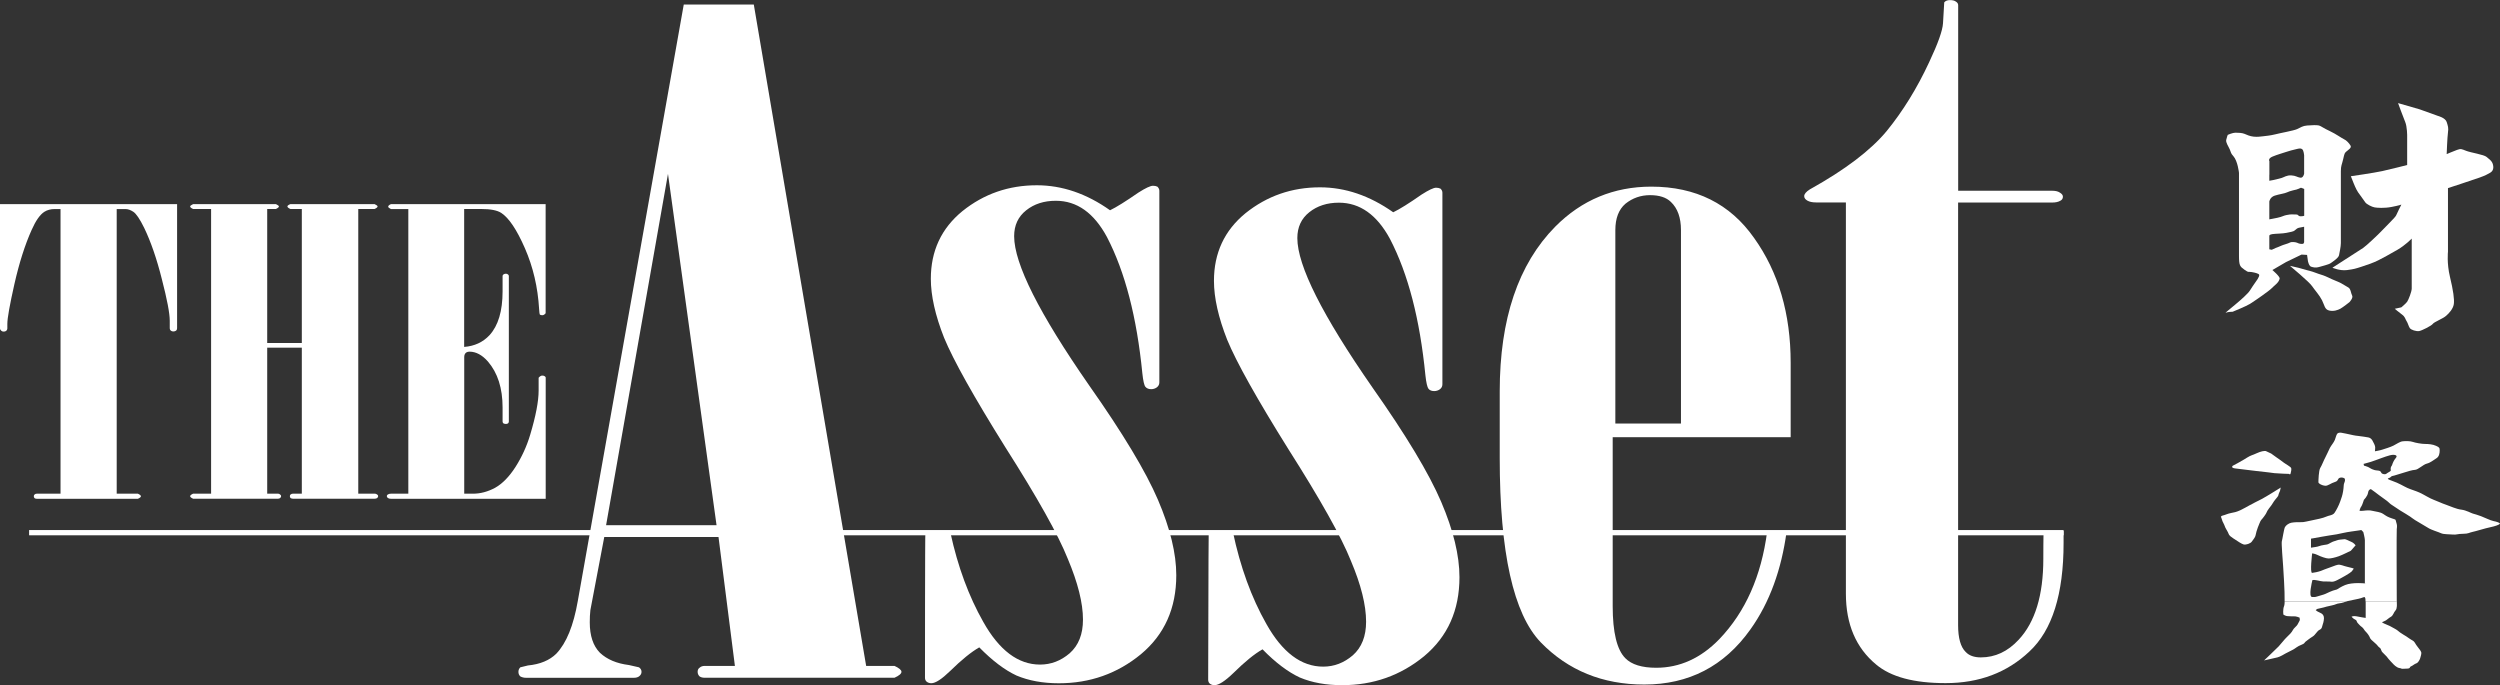
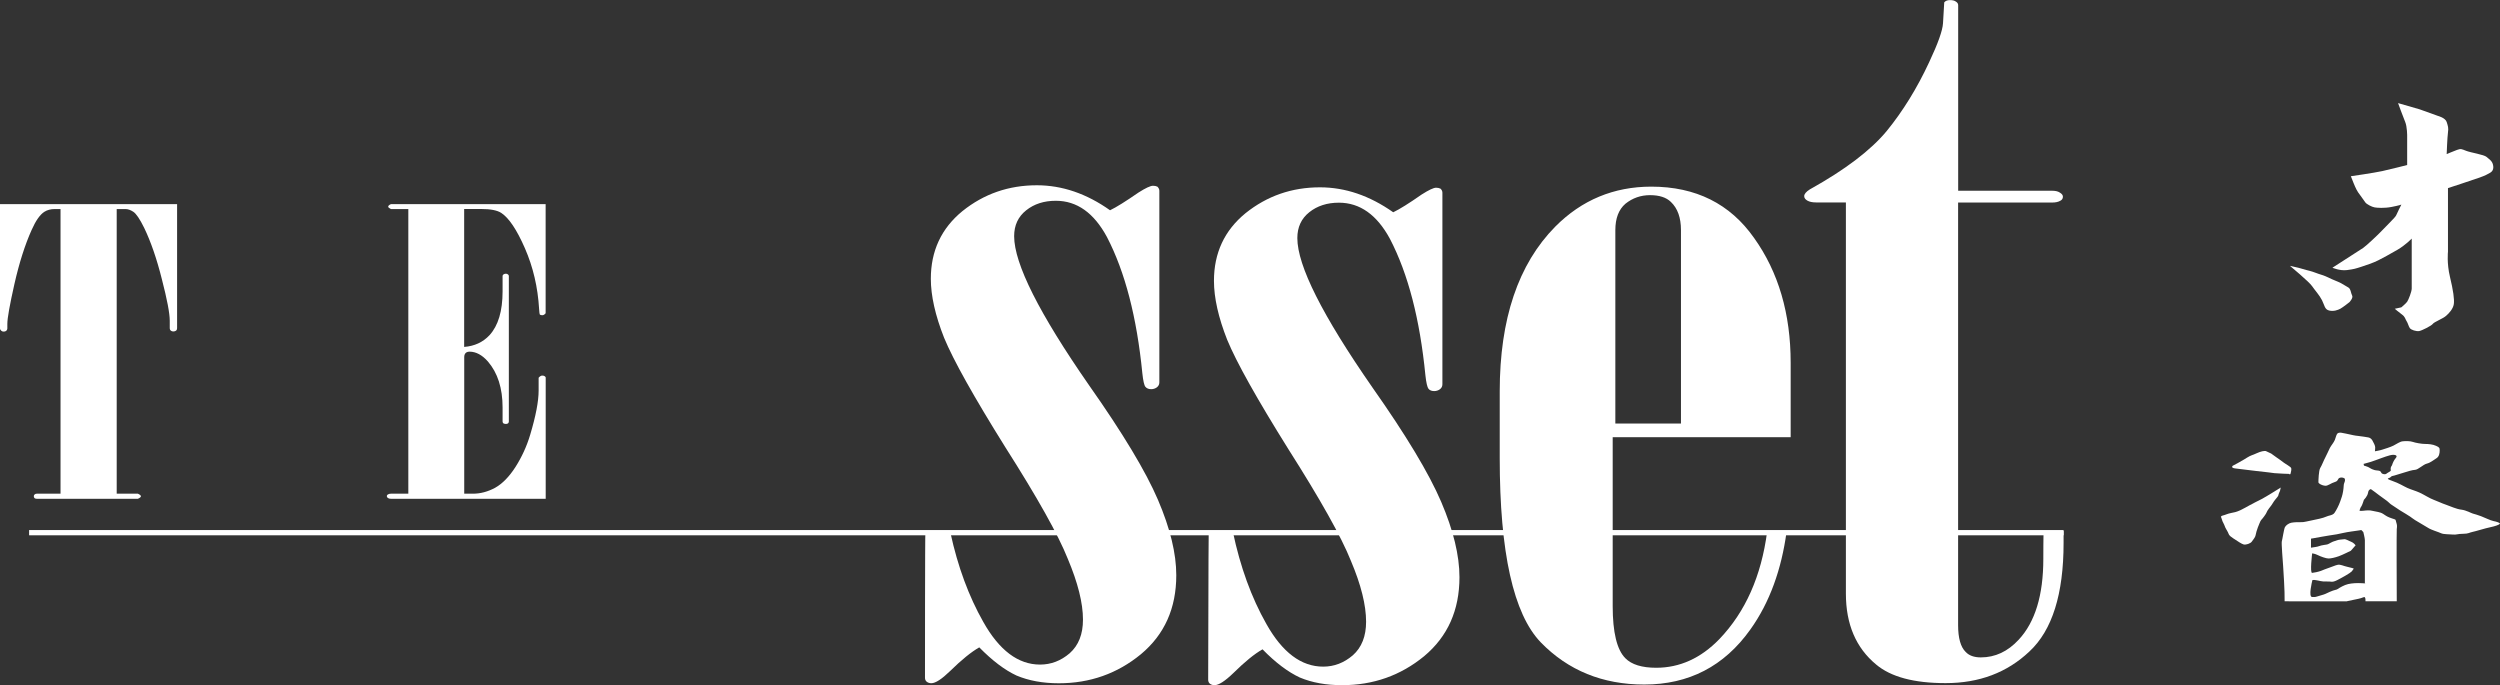
<svg xmlns="http://www.w3.org/2000/svg" width="467" height="128" viewBox="0 0 467 128" fill="none">
  <rect x="0" y="0" width="467" height="128" fill="#333333" stroke="none" />
  <g clip-path="url(#clip0_0_3)">
    <path d="M11.294 39.049H10.227C9.477 39.049 8.829 39.222 8.296 39.56C7.483 40.072 6.682 41.205 5.907 42.959C4.65 45.764 3.583 49.135 2.693 53.055C1.817 56.956 1.372 59.432 1.372 60.483V61.323C1.372 61.515 1.296 61.679 1.169 61.798C1.029 61.899 0.877 61.944 0.711 61.944C0.508 61.944 0.356 61.899 0.254 61.798C0.089 61.661 0 61.506 0 61.332V38.135H33.081V61.332C33.081 61.506 33.018 61.652 32.878 61.771C32.738 61.871 32.573 61.917 32.37 61.917C32.205 61.917 32.052 61.871 31.913 61.771C31.773 61.652 31.709 61.506 31.709 61.332V59.907C31.709 58.518 31.214 55.933 30.236 52.15C29.283 48.34 28.177 45.152 26.933 42.566C26.119 40.903 25.433 39.907 24.9 39.56C24.392 39.222 23.896 39.049 23.426 39.049H21.8V92.222H25.764C26.132 92.396 26.323 92.551 26.323 92.697C26.323 92.843 26.145 92.999 25.764 93.172H6.873C6.708 93.172 6.568 93.136 6.466 93.063C6.365 92.962 6.314 92.843 6.314 92.697C6.314 92.551 6.365 92.441 6.466 92.368C6.568 92.268 6.695 92.222 6.873 92.222H11.307V39.049H11.294Z" fill="white" />
-     <path d="M39.433 92.213V39.039H36.079C35.698 38.875 35.52 38.711 35.52 38.564C35.52 38.446 35.711 38.3 36.079 38.126H51.54C51.909 38.3 52.099 38.446 52.099 38.564C52.099 38.711 51.909 38.866 51.54 39.039H49.914V64.073H56.38V39.039H54.246C53.878 38.875 53.687 38.711 53.687 38.564C53.687 38.418 53.878 38.272 54.246 38.126H69.974C70.342 38.3 70.533 38.446 70.533 38.564C70.533 38.711 70.342 38.866 69.974 39.039H66.925V92.213H69.974C70.139 92.213 70.291 92.259 70.431 92.359C70.558 92.432 70.634 92.542 70.634 92.688C70.634 92.834 70.558 92.953 70.431 93.053C70.291 93.118 70.139 93.163 69.974 93.163H54.754C54.589 93.163 54.424 93.118 54.297 93.053C54.195 92.953 54.145 92.834 54.145 92.688C54.145 92.533 54.195 92.432 54.297 92.359C54.424 92.259 54.589 92.213 54.754 92.213H56.38V64.95H49.914V92.213H51.896C52.061 92.213 52.201 92.259 52.303 92.359C52.429 92.432 52.506 92.542 52.506 92.688C52.506 92.834 52.429 92.953 52.303 93.053C52.201 93.118 52.061 93.163 51.896 93.163H36.079C35.698 92.99 35.52 92.834 35.52 92.688C35.52 92.533 35.711 92.387 36.079 92.213H39.433Z" fill="white" />
    <path d="M76.275 39.049H73.023C72.68 38.875 72.515 38.738 72.515 38.61C72.515 38.446 72.68 38.281 73.023 38.135H101.924V58.518C101.721 58.765 101.518 58.884 101.315 58.884C101.111 58.884 100.959 58.847 100.857 58.774C100.794 58.673 100.73 58.317 100.705 57.705C100.463 53.658 99.587 49.894 98.062 46.394C96.538 42.904 95.064 40.702 93.629 39.77C92.879 39.286 91.634 39.039 89.868 39.039H86.705V64.804C88.636 64.658 90.211 63.927 91.444 62.611C93.07 60.83 93.883 58.098 93.883 54.416V51.565C93.883 51.447 93.934 51.346 94.035 51.273C94.162 51.182 94.327 51.127 94.493 51.127C94.658 51.127 94.797 51.182 94.899 51.273C95.001 51.346 95.052 51.447 95.052 51.565V78.755C95.052 78.874 95.001 78.993 94.899 79.084C94.797 79.157 94.658 79.194 94.493 79.194C94.327 79.194 94.175 79.157 94.035 79.084C93.934 78.993 93.883 78.874 93.883 78.755V76.124C93.883 72.515 92.968 69.646 91.139 67.527C90.059 66.302 88.915 65.699 87.734 65.69C87.429 65.69 87.188 65.763 87.023 65.909C86.819 66.083 86.718 66.348 86.718 66.713V92.222H88.344C89.741 92.222 91.113 91.857 92.473 91.126C93.832 90.367 95.102 89.079 96.284 87.243C97.465 85.388 98.393 83.378 99.041 81.204C100.095 77.686 100.616 74.945 100.616 72.972V70.56C100.845 70.295 101.073 70.158 101.277 70.158C101.48 70.158 101.632 70.194 101.734 70.267C101.861 70.341 101.937 70.441 101.937 70.56V93.172H73.023C72.781 93.172 72.603 93.127 72.464 93.026C72.324 92.926 72.26 92.816 72.26 92.697C72.26 92.551 72.324 92.441 72.464 92.368C72.603 92.268 72.781 92.222 73.023 92.222H76.275V39.049Z" fill="white" />
-     <path fill-rule="evenodd" clip-rule="evenodd" d="M127.726 0.85H140.811L161.798 124.391H167.096C167.96 124.793 168.392 125.159 168.392 125.497C168.392 125.835 167.96 126.209 167.096 126.602H131.614C131.22 126.602 130.902 126.511 130.674 126.346C130.445 126.118 130.318 125.835 130.318 125.497C130.318 125.159 130.432 124.903 130.674 124.738C130.915 124.51 131.22 124.4 131.614 124.391H137.28L134.218 100.317H112.875L110.284 113.967C110.195 114.707 110.169 115.465 110.169 116.26C110.169 118.745 110.792 120.645 112.062 121.933C113.396 123.185 115.2 123.943 117.474 124.227L119.367 124.656C119.685 124.885 119.837 125.159 119.837 125.506C119.837 125.844 119.672 126.127 119.367 126.355C119.126 126.52 118.821 126.611 118.427 126.611H98.253C97.859 126.611 97.503 126.52 97.198 126.355C96.957 126.127 96.843 125.844 96.843 125.506C96.843 125.168 96.957 124.885 97.198 124.656L98.609 124.309C100.883 124.09 102.661 123.35 103.919 122.107C105.812 120.124 107.133 116.854 107.933 112.267L127.726 0.85ZM124.779 32.48L113.218 98.106H133.85L124.779 32.48Z" fill="white" />
    <path d="M5.437 99.504H385.478" stroke="white" stroke-width="0.98" stroke-miterlimit="3.864" />
    <path d="M385.478 99.175V101.413C385.478 110.97 383.357 117.722 379.114 121.678C374.947 125.634 369.725 127.607 363.437 127.607C357.542 127.607 353.223 126.456 350.466 124.135C346.706 121.029 344.813 116.616 344.813 110.906V37.815H339.274C338.562 37.815 338.016 37.706 337.622 37.477C337.228 37.258 337.025 36.975 337.025 36.637C337.025 36.244 337.381 35.814 338.092 35.367C344.698 31.694 349.488 28.049 352.473 24.43C355.459 20.758 358.101 16.491 360.362 11.63C362.014 8.122 362.878 5.692 362.954 4.34L363.183 0.439C363.424 0.155 363.78 0.018 364.25 0.018C364.72 0.018 365.076 0.1 365.317 0.274C365.622 0.439 365.774 0.667 365.787 0.95V35.632H383.357C383.979 35.632 384.449 35.751 384.767 35.97C385.161 36.198 385.351 36.454 385.351 36.737C385.351 37.075 385.199 37.331 384.881 37.495C384.487 37.724 383.979 37.834 383.344 37.834H365.774V116.781C365.774 119.211 366.257 120.874 367.184 121.778C367.807 122.454 368.76 122.801 370.017 122.801C372.698 122.801 375.048 121.705 377.094 119.494C380.155 116.214 381.692 111.189 381.692 104.401C381.692 104.401 381.692 99.202 381.769 99.202H385.478V99.175Z" fill="white" />
    <path d="M177.551 99.568C178.923 105.863 180.969 111.399 183.675 116.168C186.66 121.486 190.192 124.144 194.283 124.144C196.328 124.144 198.17 123.441 199.822 122.025C201.473 120.554 202.299 118.471 202.299 115.748C202.299 112.642 201.346 108.859 199.466 104.392C197.662 99.869 193.762 92.916 187.791 83.534C181.896 74.096 178.085 67.28 176.357 63.096C174.706 58.92 173.88 55.238 173.88 52.077C173.88 46.879 175.836 42.667 179.775 39.441C183.789 36.216 188.413 34.608 193.686 34.608C198.399 34.608 202.96 36.162 207.355 39.277C208.537 38.711 210.302 37.605 212.665 35.97C213.999 35.12 214.901 34.7 215.384 34.7C215.702 34.7 215.968 34.755 216.21 34.873C216.438 35.102 216.566 35.358 216.566 35.641V71.428C216.566 71.821 216.4 72.131 216.095 72.36C215.778 72.588 215.422 72.698 215.041 72.698C214.571 72.698 214.215 72.552 213.974 72.268C213.733 71.994 213.542 71.145 213.39 69.728C212.36 59.276 210.163 50.789 206.783 44.284C204.344 39.761 201.168 37.505 197.23 37.505C195.019 37.505 193.177 38.099 191.691 39.286C190.192 40.474 189.442 42.082 189.442 44.119C189.442 49.263 194.118 58.564 203.468 72.013C209.756 80.948 214.037 88.065 216.311 93.373C218.585 98.691 219.729 103.378 219.729 107.452C219.729 113.619 217.531 118.535 213.123 122.208C208.727 125.826 203.607 127.635 197.789 127.635C194.804 127.635 192.161 127.15 189.887 126.191C187.689 125.168 185.377 123.423 182.925 120.928C181.439 121.778 179.622 123.249 177.501 125.332C175.925 126.858 174.757 127.625 173.969 127.625C173.651 127.625 173.385 127.543 173.143 127.37C172.914 127.196 172.787 126.949 172.787 126.611C172.787 126.611 172.787 99.431 172.864 99.431L177.551 99.568Z" fill="white" />
    <path fill-rule="evenodd" clip-rule="evenodd" d="M225.789 99.111L225.776 99.339H230.299C231.683 105.899 233.767 111.637 236.562 116.561C239.547 121.879 243.079 124.528 247.17 124.528C249.215 124.528 251.057 123.825 252.708 122.409C254.36 120.947 255.186 118.845 255.186 116.141C255.186 113.035 254.246 109.243 252.353 104.775C250.549 100.262 246.649 93.309 240.678 83.917C234.783 74.479 230.972 67.673 229.244 63.488C227.593 59.304 226.767 55.631 226.767 52.461C226.767 47.262 228.723 43.05 232.662 39.825C236.676 36.609 241.3 34.992 246.572 34.992C251.286 34.992 255.846 36.545 260.255 39.652C261.436 39.085 263.202 37.989 265.552 36.344C266.886 35.495 267.788 35.065 268.258 35.065C268.576 35.065 268.843 35.129 269.084 35.239C269.325 35.467 269.44 35.723 269.44 35.997V71.784C269.44 72.177 269.275 72.488 268.97 72.716C268.652 72.945 268.296 73.054 267.915 73.054C267.432 73.054 267.089 72.917 266.848 72.634C266.619 72.351 266.416 71.501 266.264 70.085C265.235 59.633 263.037 51.154 259.658 44.649C257.218 40.127 254.042 37.87 250.117 37.861C247.906 37.861 246.064 38.455 244.578 39.642C243.079 40.83 242.342 42.447 242.342 44.476C242.342 49.619 247.017 58.92 256.367 72.378C262.656 81.304 266.937 88.43 269.211 93.739C271.485 99.056 272.628 103.752 272.628 107.818C272.628 113.985 270.431 118.9 266.035 122.573C261.627 126.191 256.52 127.991 250.701 127.991C247.716 127.991 245.073 127.516 242.799 126.556C240.602 125.533 238.277 123.788 235.838 121.294C234.338 122.144 232.534 123.615 230.413 125.707C228.838 127.233 227.656 127.991 226.868 127.991C226.551 127.991 226.284 127.909 226.043 127.744C225.814 127.571 225.687 127.315 225.687 126.977C225.712 126.986 225.725 101.779 225.789 99.111Z" fill="white" />
    <path fill-rule="evenodd" clip-rule="evenodd" d="M301.746 42.986V79.112H314.005V42.986C314.005 40.675 313.383 38.921 312.125 37.724C311.261 36.874 309.953 36.454 308.225 36.454C306.497 36.454 304.96 36.993 303.626 38.062C302.369 39.149 301.746 40.785 301.746 42.986ZM334.497 81.67H301.251V113.208C301.251 118.124 302.038 121.376 303.614 122.957C304.782 124.144 306.713 124.738 309.381 124.738C313.777 124.738 317.715 122.957 321.17 119.394C326.062 114.286 329.009 107.599 330.101 99.321L333.722 99.412C332.782 106.274 330.622 112.496 326.951 117.612C322.072 124.455 315.466 127.872 307.145 127.872C299.37 127.872 292.917 125.241 287.81 119.987C282.703 114.67 280.149 103.204 280.149 85.562V73.109C280.149 59.596 283.605 49.336 290.528 42.329C295.47 37.358 301.454 34.873 308.441 34.864C316.775 34.864 323.178 38.062 327.662 44.448C332.223 50.834 334.497 58.61 334.497 67.764V81.67Z" fill="white" />
-     <path fill-rule="evenodd" clip-rule="evenodd" d="M423.908 46.038V46.568L424.365 46.659L425.089 46.321C425.089 46.321 425.89 46.038 426.157 45.892C426.423 45.746 427.414 45.508 427.745 45.316C428.075 45.124 428.875 45.225 429.142 45.362C429.409 45.508 429.815 45.599 430.146 45.554C430.476 45.508 430.412 45.024 430.412 45.024V42.356C430.412 42.356 429.676 42.502 429.421 42.548C429.155 42.594 428.824 42.886 428.621 43.069C428.418 43.261 427.757 43.361 427.097 43.498C426.436 43.644 425.039 43.644 424.442 43.736C423.844 43.827 423.908 44.074 423.908 44.074V46.038ZM423.908 32.626V33.768L424.696 33.622C424.696 33.622 425.763 33.384 426.22 33.238C426.69 33.092 427.147 32.717 428.011 32.763C428.875 32.809 429.078 33.092 429.676 33.192C430.273 33.293 430.412 32.434 430.412 32.434V31.338V28.999C430.412 28.999 430.336 28.14 430.082 27.902C429.815 27.665 429.549 27.71 428.951 27.857C428.354 28.003 427.554 28.195 427.033 28.387C426.5 28.578 425.432 28.862 424.518 29.245C423.59 29.629 423.921 30.104 423.921 30.104V32.626H423.908ZM423.908 37.642V40.976C423.908 40.976 424.759 40.83 425.369 40.693C425.966 40.547 426.169 40.501 426.5 40.355C426.83 40.209 427.363 40.118 427.694 40.072C428.024 40.026 428.761 40.072 429.028 40.072C429.294 40.072 429.294 40.401 429.752 40.401C430.222 40.401 430.425 40.309 430.425 40.309V39.213V36.874V35.303L429.828 35.065L429.028 35.394C429.028 35.394 427.694 35.677 427.236 35.924C426.766 36.162 425.775 36.262 424.912 36.545C424.035 36.828 423.908 37.642 423.908 37.642ZM416.146 25.189C416.146 25.189 417.06 24.787 417.569 24.787C418.077 24.787 418.826 24.814 419.258 24.997C419.69 25.18 420.3 25.463 420.986 25.527C421.672 25.591 422.18 25.527 422.688 25.463C423.197 25.399 424.048 25.335 425 25.098C425.941 24.851 428.405 24.421 429.091 24.12C429.777 23.818 430.107 23.508 430.971 23.444C431.823 23.389 432.763 23.325 433.195 23.444C433.614 23.572 433.995 23.928 435.189 24.476C436.383 25.034 437.463 25.837 437.882 26.02C438.314 26.203 438.822 26.76 439.077 27.19C439.331 27.619 438.645 27.994 438.302 28.304C437.959 28.606 437.959 28.633 437.705 29.73C437.45 30.835 437.273 30.927 437.273 31.977V45.408C437.273 46.084 437.018 47.189 436.93 47.673C436.841 48.167 435.824 48.834 435.392 49.144C434.96 49.446 433.766 49.693 433.169 49.884C432.572 50.067 432.14 49.948 431.721 49.82C431.302 49.702 431.124 48.779 431.124 48.779L430.959 47.619L429.93 47.555L427.02 48.962L424.48 50.442C424.48 50.442 425.915 51.648 425.839 52.041C425.687 52.826 424.873 53.283 424.365 53.831C423.844 54.379 420.986 56.335 420.3 56.764C419.627 57.193 417.06 58.235 417.06 58.235C417.06 58.235 416.209 58.235 415.777 58.418C415.345 58.6 419.525 55.476 420.3 54.242C421.062 53.018 421.583 52.397 421.748 52.095C421.913 51.794 422.091 51.483 422.002 51.3C421.913 51.118 421.329 50.944 420.643 50.825C419.957 50.697 420.122 50.999 419.271 50.387C418.42 49.775 418.242 49.629 418.242 47.728V32.288C418.242 32.288 418.013 30.077 417.188 29.163C416.705 28.633 416.781 28.533 416.527 27.921C416.26 27.308 415.765 26.642 415.854 26.148C415.955 25.646 416.146 25.189 416.146 25.189Z" fill="white" />
    <path d="M427.757 49.656C427.757 49.656 431.365 52.653 431.886 53.438C432.42 54.224 433.271 55.129 433.754 56.088C434.236 57.047 434.236 57.806 435.088 58.007C435.939 58.208 436.701 57.924 437.196 57.659C437.679 57.394 438.886 56.435 438.886 56.435C438.886 56.435 439.623 55.649 439.381 55.211C439.14 54.772 439.14 53.959 438.657 53.694C438.175 53.438 437.959 53.256 437.323 52.908C436.675 52.561 435.824 52.296 434.973 51.858C434.122 51.419 433.182 51.218 432.547 50.953C431.899 50.688 430.806 50.432 430.806 50.432L429.587 50.085L427.757 49.656Z" fill="white" />
    <path fill-rule="evenodd" clip-rule="evenodd" d="M439.14 32.918C439.14 32.918 443.434 32.306 445.009 31.959C446.585 31.612 449.659 30.826 449.659 30.826V25.353C449.659 25.353 449.659 23.663 449.291 22.786C448.922 21.909 447.957 19.259 447.957 19.259L452.009 20.429L455.414 21.653C455.414 21.653 456.786 22 457.04 22.786C457.281 23.572 457.408 23.864 457.281 24.741C457.154 25.618 457.04 28.789 457.04 28.789C457.04 28.789 458.247 28.268 458.971 28.003C459.708 27.738 459.784 27.829 460.686 28.176C461.575 28.524 464.002 28.88 464.485 29.309C464.967 29.748 465.539 30.031 465.704 30.826C465.869 31.612 465.577 32.05 465.094 32.306C464.612 32.571 464.37 32.745 463.151 33.183C461.931 33.622 457.281 35.138 457.281 35.138V47.016C457.281 47.016 457.04 49.172 457.65 51.703C458.26 54.233 458.501 55.923 458.374 56.801C458.247 57.669 457.523 58.491 456.913 59.012C456.303 59.541 454.69 60.145 454.448 60.501C454.207 60.848 452.416 61.752 451.895 61.844C451.374 61.926 450.396 61.643 450.154 61.286C449.913 60.939 449.786 60.327 449.545 59.98C449.303 59.633 449.303 59.194 448.693 58.756C448.084 58.317 447.347 57.678 447.347 57.678L448.566 57.413C448.566 57.413 449.418 56.709 449.659 56.362C449.9 56.015 450.51 54.498 450.51 53.886V44.567C450.51 44.567 449.341 45.791 447.842 46.659C446.343 47.536 445.136 48.176 444.285 48.614C443.434 49.053 442.176 49.492 441.084 49.839C439.991 50.186 439.75 50.277 438.416 50.451C437.082 50.624 435.697 50.012 435.697 50.012C435.697 50.012 440.919 46.659 441.439 46.312C441.96 45.965 444.145 43.928 444.882 43.142C445.606 42.356 447.474 40.584 447.601 40.227C447.728 39.88 448.579 38.217 448.579 38.217C448.579 38.217 448.134 38.391 446.75 38.656C445.378 38.921 444.044 38.829 443.561 38.738C443.078 38.656 442.062 38.153 441.821 37.779C441.579 37.404 440.855 36.445 440.487 35.915C440.118 35.394 439.635 34.17 439.635 34.17L439.14 32.918Z" fill="white" />
    <path d="M427.897 88.403C427.999 88.019 428.049 87.7 427.999 87.453C427.948 87.206 426.779 86.576 426.588 86.402C426.398 86.229 425.229 85.425 425.229 85.425L424.251 84.721L423.273 84.264C423.273 84.264 423.184 84.191 422.587 84.301C422.002 84.411 421.024 84.931 420.63 85.041C420.236 85.151 419.169 85.845 419.169 85.845L418.001 86.512L417.073 87.005C417.073 87.005 416.641 87.389 417.505 87.499C418.382 87.608 421.253 87.956 421.253 87.956L423.743 88.239L424.861 88.385L426.525 88.485L427.592 88.522C427.605 88.513 427.795 88.796 427.897 88.403Z" fill="white" />
    <path d="M426.042 91.071C426.042 91.071 423.222 92.853 422.434 93.245C421.647 93.629 420.719 94.123 420.186 94.406C419.652 94.689 419.144 95.009 418.471 95.319C417.797 95.63 417.302 95.74 416.717 95.84C416.133 95.95 415.587 96.224 415.256 96.288C414.913 96.361 414.863 96.534 414.863 96.534C414.863 96.534 415.053 96.955 415.104 97.201C415.155 97.448 415.498 97.969 415.587 98.289C415.688 98.608 415.93 98.956 416.171 99.412C416.413 99.869 416.222 99.942 417.188 100.573C418.153 101.203 418.648 101.55 419.08 101.696C419.525 101.834 420.402 101.523 420.643 101.167C420.884 100.81 421.278 100.363 421.329 100.043C421.38 99.723 421.621 98.855 421.761 98.535C421.913 98.216 422.206 97.311 422.396 97.128C422.587 96.955 423.362 95.941 423.412 95.694C423.463 95.447 424.149 94.57 424.289 94.397C424.442 94.223 424.683 93.73 424.975 93.382C425.267 93.026 425.61 92.651 425.61 92.478C425.61 92.304 425.902 91.71 425.902 91.71L426.042 91.071Z" fill="white" />
-     <path fill-rule="evenodd" clip-rule="evenodd" d="M438.378 112.322C437.984 112.45 437.565 112.642 437.018 112.697C436.383 112.77 436.332 112.952 435.596 113.09C434.872 113.217 434.084 113.464 434.084 113.464L432.864 113.747L432.572 113.957C432.572 113.957 432.712 114.168 433.296 114.414C433.881 114.661 433.982 114.871 434.084 115.191C434.185 115.511 434.033 116.269 433.893 116.625C433.754 116.982 433.792 117.438 433.309 117.639C432.826 117.85 432.534 118.59 432 118.909C431.467 119.229 430.882 119.713 430.679 119.86C430.476 119.997 430.578 120.207 429.892 120.453C429.206 120.691 428.723 121.157 428.38 121.33L426.881 122.098C426.881 122.098 425.902 122.701 425.42 122.801L422.93 123.368C422.93 123.368 425.229 121.193 425.661 120.737C426.093 120.28 426.741 119.412 427.173 119.019C427.605 118.635 428.138 118.069 428.291 117.722C428.443 117.365 429.078 116.908 429.18 116.662C429.282 116.424 429.612 115.931 429.612 115.794C429.612 115.657 429.561 115.374 429.561 115.374C429.561 115.374 428.926 115.09 428.481 115.127C428.049 115.163 427.567 115.09 427.274 115.09C426.982 115.09 426.538 114.807 426.538 114.807C426.538 114.807 426.385 113.857 426.69 113.153C426.741 113.026 426.766 112.733 426.779 112.331L438.378 112.322ZM447.728 112.322V112.66C447.728 112.66 447.83 113.674 447.487 114.021C447.144 114.378 447.055 114.972 446.623 115.218C446.178 115.465 445.886 115.785 445.695 115.885C445.505 115.995 445.111 116.168 445.111 116.168C445.111 116.168 444.717 116.178 445.301 116.452C445.899 116.735 446.343 116.872 446.623 117.046C446.902 117.219 447.639 117.566 447.88 117.786C448.122 117.996 448.427 118.242 448.96 118.553C449.494 118.873 449.545 118.9 450.04 119.257C450.536 119.613 450.879 119.677 451.069 120.024C451.26 120.371 451.399 120.545 451.692 120.938C451.997 121.321 452.187 121.568 452.276 121.815C452.378 122.061 452.174 122.692 452.085 122.975C451.997 123.258 451.704 123.816 451.361 123.916C451.018 124.026 450.726 124.336 450.383 124.473C450.04 124.61 450.332 124.857 449.697 124.894C449.062 124.93 449.151 124.93 448.821 124.93C448.478 124.93 448.681 124.857 448.185 124.784C447.69 124.711 447.105 124.117 446.966 123.943C446.826 123.77 446.394 123.386 446.191 123.103C446 122.82 445.708 122.473 445.174 121.979C444.641 121.495 444.933 121.285 444.488 120.965C444.057 120.645 444.298 120.654 443.459 119.951C442.634 119.247 442.824 119.32 442.583 118.864C442.341 118.407 441.948 118.014 441.757 117.813C441.567 117.603 441.516 117.356 441.173 117.109C440.83 116.872 440.741 116.698 440.449 116.415C440.144 116.132 440.347 115.922 439.953 115.748C439.559 115.575 439.267 115.191 439.267 115.191C439.267 115.191 439.61 115.017 440.144 115.118L441.274 115.328L441.91 115.428V112.322H447.728Z" fill="white" />
    <path fill-rule="evenodd" clip-rule="evenodd" d="M426.766 112.322C426.817 110.477 426.525 106.356 426.487 105.716C426.436 104.949 426.144 101.441 426.245 101.121C426.347 100.801 426.639 98.809 426.83 98.462C427.033 98.115 427.516 97.759 427.999 97.649C428.481 97.54 429.663 97.512 429.955 97.54C430.247 97.576 431.225 97.329 431.911 97.192C432.597 97.055 433.995 96.772 434.49 96.525C434.973 96.279 435.761 96.288 436.091 95.794C436.434 95.301 436.917 94.36 437.158 93.656C437.4 92.953 437.552 92.606 437.692 91.765C437.844 90.925 437.743 90.495 437.946 90.112C438.136 89.728 437.997 89.408 437.997 89.408C437.997 89.408 437.666 89.088 437.133 89.234C436.587 89.372 436.891 89.828 436.155 90.038C435.418 90.249 434.884 90.769 434.351 90.742C433.817 90.706 433.08 90.358 433.08 90.075C433.08 89.792 433.131 87.864 433.423 87.416C433.715 86.96 434.109 85.909 434.351 85.489C434.592 85.068 434.986 84.118 435.227 83.661C435.469 83.205 435.964 82.647 436.155 82.163C436.345 81.67 436.459 80.93 436.841 80.866C437.222 80.793 437.12 80.765 438.238 81.003C439.356 81.249 439.991 81.396 440.436 81.423C440.881 81.46 442.189 81.67 442.38 81.706C442.57 81.743 442.913 81.843 443.155 82.263C443.396 82.693 443.688 83.25 443.688 83.561C443.688 83.881 443.637 84.301 443.637 84.301C443.637 84.301 444.666 84.127 445.047 83.981C445.441 83.844 446.458 83.561 447.093 83.241C447.728 82.93 448.262 82.501 448.808 82.437C449.341 82.373 450.218 82.373 450.713 82.547C451.196 82.72 452.365 82.93 453 82.93C453.635 82.93 454.423 82.994 455.046 83.278C455.681 83.561 455.732 83.661 455.732 84.155C455.732 84.648 455.643 85.306 455.096 85.626C454.563 85.945 454.029 86.43 453.33 86.603C452.644 86.777 451.73 87.727 451.145 87.764C450.561 87.8 449.824 88.047 449.138 88.257L447.283 88.823C446.94 88.924 446.762 88.887 446.559 89.134C446.369 89.381 445.378 89.308 446.801 89.801C448.211 90.294 448.897 90.779 449.672 91.135C450.459 91.491 451.171 91.656 451.958 92.012C452.746 92.359 453.864 93.099 454.639 93.373C455.414 93.656 456.1 94.013 456.926 94.287C457.751 94.57 458.831 95.091 459.759 95.201C460.686 95.301 461.652 95.877 461.944 95.941C462.236 96.005 462.871 96.215 463.456 96.425C464.04 96.635 465.209 97.229 465.793 97.338C466.377 97.448 467.114 97.686 466.962 97.859C466.822 98.033 466.047 98.316 465.171 98.49C464.294 98.663 462.388 99.266 461.842 99.367C461.309 99.467 461.118 99.714 460.089 99.714C459.06 99.714 458.869 99.924 458.183 99.851C457.497 99.778 456.481 99.842 455.986 99.604C455.49 99.367 454.182 99.01 453.546 98.59C452.911 98.17 450.917 97.083 450.675 96.836C450.434 96.589 448.325 95.338 448.325 95.338C448.325 95.338 446.902 94.387 446.674 94.241C446.432 94.104 446.191 93.748 445.416 93.227C444.641 92.706 444.006 92.176 443.663 91.93L442.888 91.372C442.888 91.372 442.443 91.382 442.354 92.039C442.253 92.706 441.579 93.364 441.579 93.364C441.579 93.364 441.236 94.451 441.096 94.598C440.944 94.735 440.753 95.374 440.753 95.374C440.753 95.374 440.804 95.484 441.44 95.411C442.062 95.347 442.608 95.264 443.282 95.447C443.968 95.621 444.603 95.621 445.187 96.005C445.772 96.397 446 96.571 446.839 96.845C447.664 97.128 447.423 96.946 447.614 97.549C447.817 98.152 447.766 98.362 447.715 98.846C447.664 99.294 447.703 110.248 447.715 112.322H441.871V112.03C441.871 112.03 441.871 111.5 441.63 111.536C441.389 111.573 441.236 111.71 440.55 111.856C439.864 111.993 438.988 112.167 438.556 112.276C438.492 112.295 438.429 112.313 438.365 112.331L426.766 112.322ZM431.67 102.117L431.746 102.327C431.746 102.327 432.039 102.217 432.572 102.172C433.093 102.117 433.322 101.907 434.135 101.797C434.948 101.687 434.808 101.687 435.405 101.368C436.002 101.048 436.155 101.103 436.523 100.938C436.891 100.783 437.489 100.783 437.87 100.728C438.238 100.673 438.759 101.048 439.216 101.212C439.661 101.368 440.029 101.861 440.029 101.861L439.14 102.875C439.14 102.875 437.654 103.624 436.904 103.898C436.155 104.163 435.418 104.328 434.96 104.328C434.516 104.328 433.474 103.953 432.953 103.688C432.432 103.423 431.911 103.368 431.911 103.368C431.911 103.368 431.454 107.069 431.911 107.014C432.356 106.959 432.953 106.849 433.55 106.639C434.147 106.42 434.3 106.31 435.113 106.045C435.939 105.78 436.155 105.616 436.688 105.506C437.209 105.397 437.73 105.726 438.479 105.881C439.229 106.036 439.674 106.201 439.674 106.201C439.674 106.201 439.597 106.411 439.305 106.74C439 107.06 437.666 107.818 436.612 108.357C435.57 108.887 435.494 108.567 434.592 108.622C433.703 108.677 433.245 108.457 432.509 108.357C431.759 108.247 431.911 108.567 431.911 108.567C431.911 108.567 431.162 111.518 431.911 111.518C432.229 111.518 432.343 111.527 432.458 111.518C432.61 111.5 432.75 111.445 433.411 111.253C434.529 110.933 434.236 110.988 435.202 110.559C436.167 110.129 436.396 110.23 436.701 110.02C436.993 109.81 437.895 109.271 438.632 109.106C439.381 108.942 440.195 108.887 441.236 108.942C441.503 108.951 441.668 108.969 441.757 108.978C442.049 109.015 441.757 109.042 441.757 108.978V100.883C441.757 100.518 441.465 99.385 441.465 99.385L441.096 99.01C441.096 99.01 440.499 99.12 439.305 99.275C438.111 99.431 437.362 99.65 436.472 99.814C435.57 99.97 434.605 100.079 433.487 100.299C432.369 100.518 431.695 100.618 431.695 100.618V102.117H431.67ZM441.516 86.658L441.592 86.978C441.592 86.978 442.189 87.142 442.481 87.298C442.786 87.462 443.231 87.837 444.12 87.891C445.009 87.946 444.565 88.376 445.162 88.54C445.759 88.695 445.759 88.43 446.28 88.166C446.813 87.891 446.508 87.791 446.585 87.416C446.661 87.042 446.813 87.042 446.877 86.768C446.953 86.503 447.182 85.964 447.55 85.534C447.919 85.105 447.398 84.995 447.398 84.995C447.398 84.995 447.029 84.886 446.432 85.05C445.835 85.215 445.53 85.324 444.793 85.589C444.044 85.854 443.37 86.128 442.85 86.284C442.341 86.439 441.516 86.658 441.516 86.658Z" fill="white" />
  </g>
  <defs>
    <clipPath id="clip0_0_3">
      <rect width="467" height="128" fill="white" />
    </clipPath>
  </defs>
</svg>